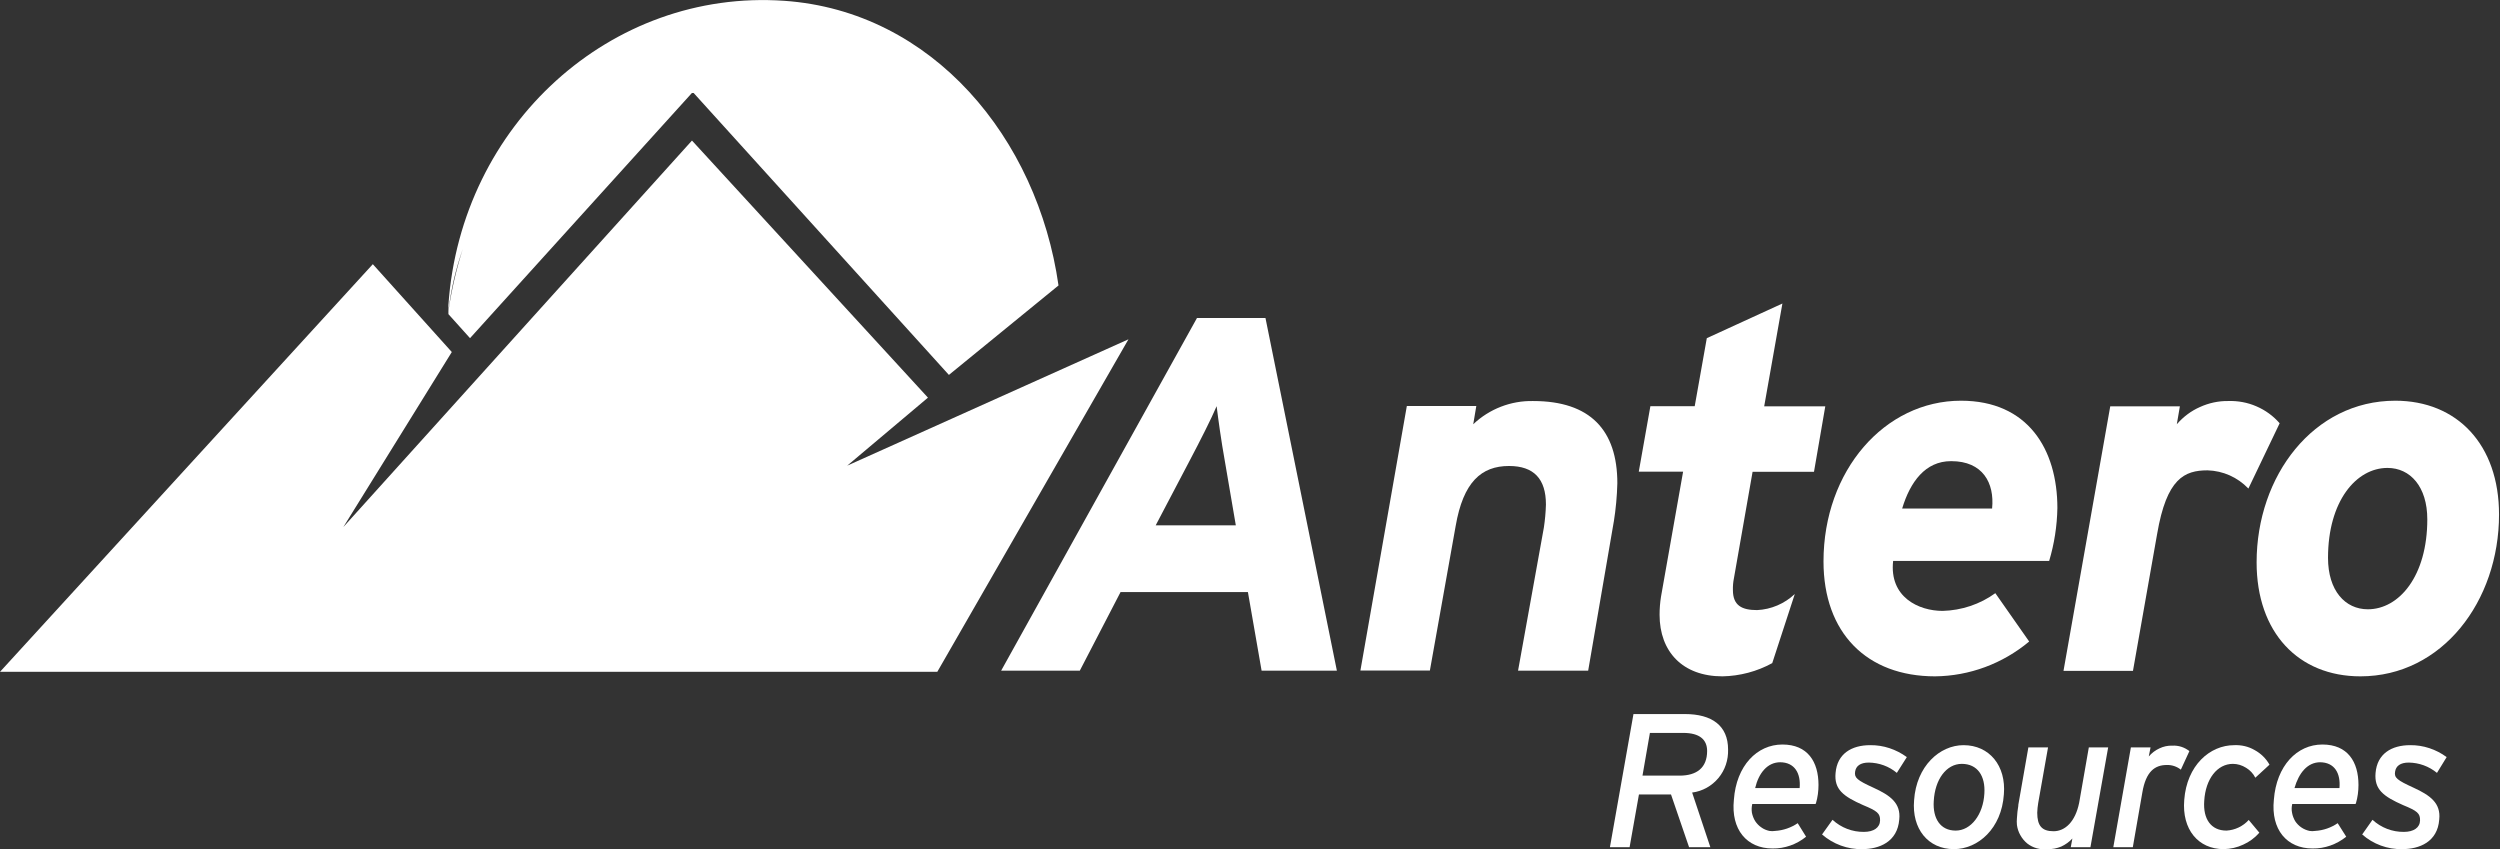
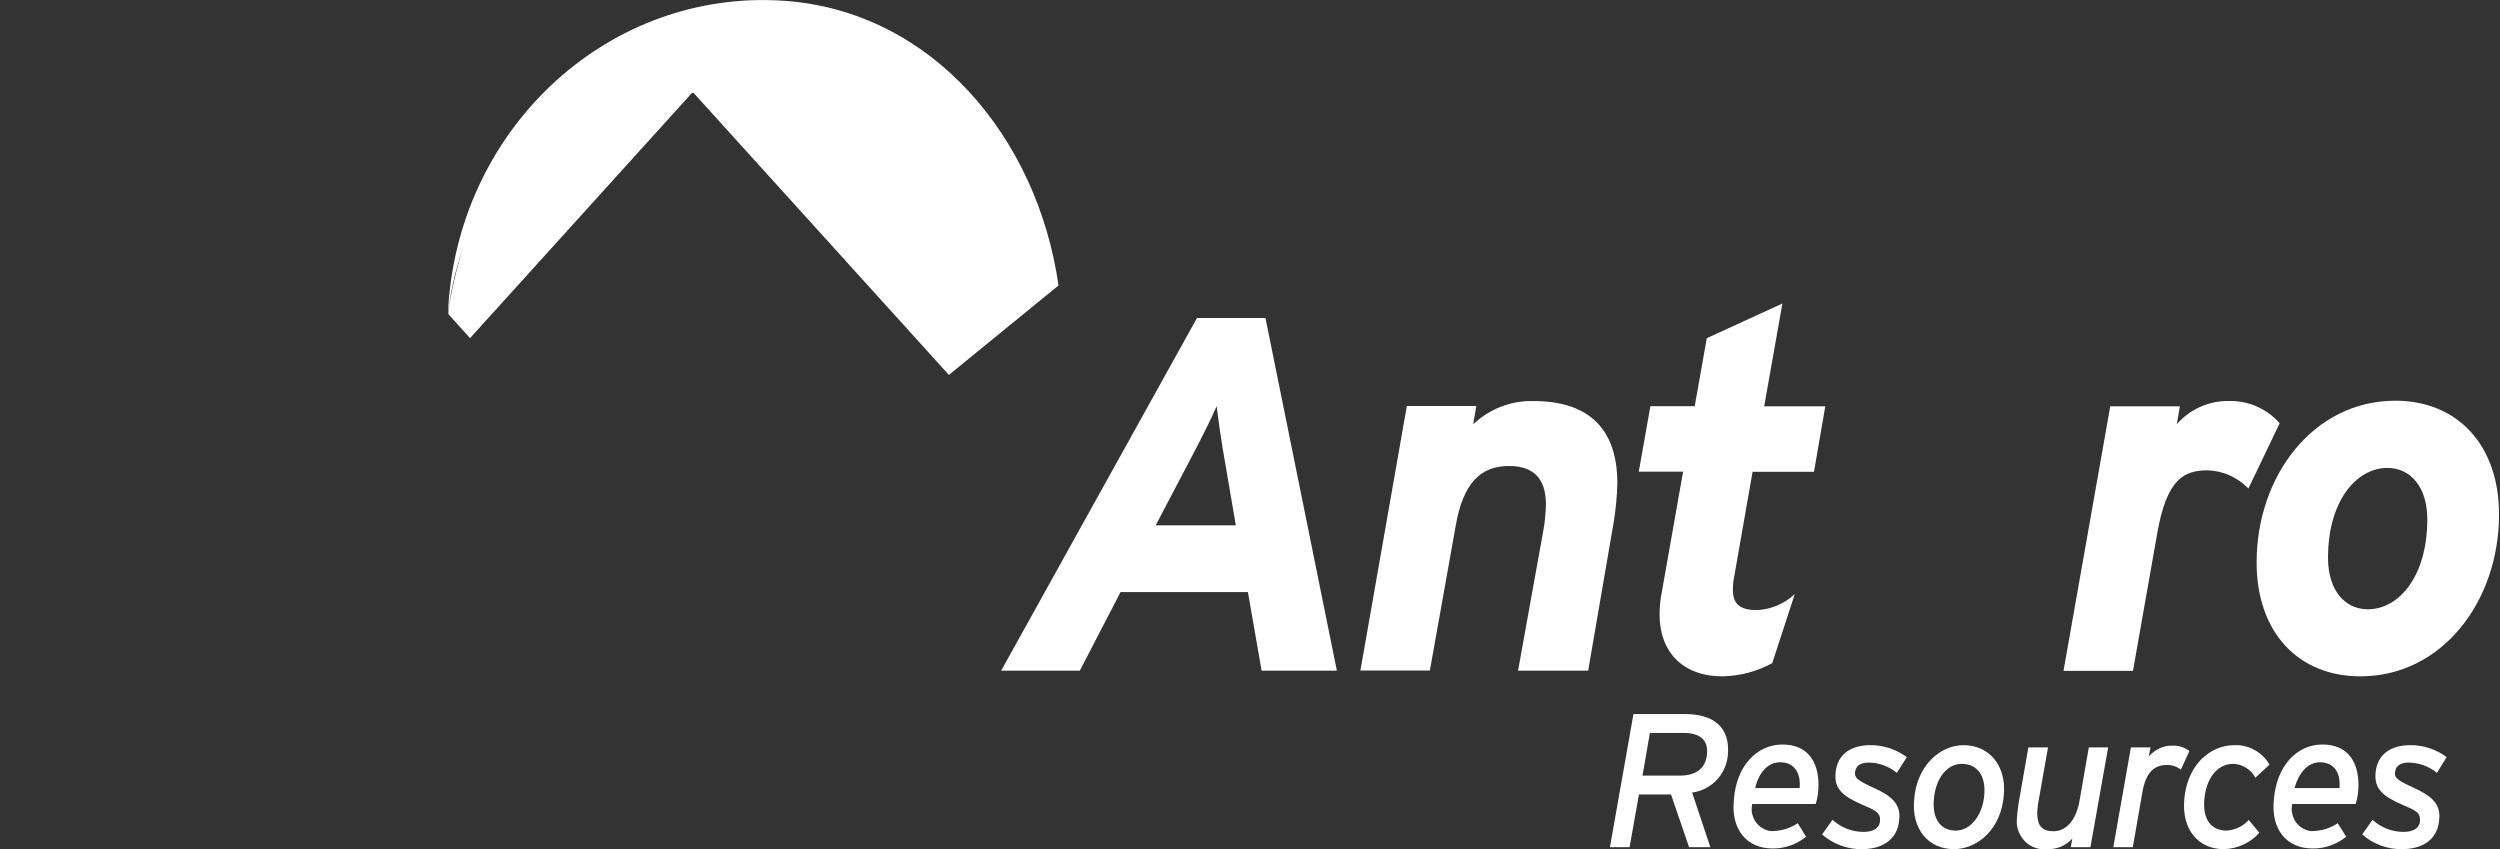
<svg xmlns="http://www.w3.org/2000/svg" version="1.2" viewBox="0 0 1551 527" width="1551" height="527">
  <rect x="0" y="0" width="1551" height="527" fill="#333333" stroke="none" />
  <title>AR_BIG</title>
  <style>
		.s0 { fill: #ffffff } 
	</style>
  <g id="Group 273">
    <g id="Group 20">
-       <path id="Path 200" class="s0" d="m213 327l67.3-108.6-49-54.5-231.3 252.9h581.5l118.6-206.3-174.5 78.4 50.1-42.2-146.4-159.5z" />
-     </g>
+       </g>
    <path id="Path 201" class="s0" d="m782.7 416.1l-8.5-48.8h-79l-25.3 48.8h-48.8l121.5-218.8h42.5l44.3 218.8zm-22.8-130c-2.3-12.8-4.1-26-5.1-34.1-3.4 8-10 21-16.9 34.1l-20.9 39.8h49.7z" />
    <path id="Path 202" class="s0" d="m1001.2 323.6l-15.9 92.5h-43.5l16-88.7q1.1-7.2 1.3-14.4c0-15.9-7.5-23.9-22.9-23.9-17.2 0-28.4 10-33.1 37.2l-16 89.7h-43.1l28.8-164.1h43.1l-1.9 11.3c10-9.5 23.4-14.7 37.2-14.4 35.4 0 52.2 18.1 52.2 51q-0.3 12-2.2 23.9" />
    <path id="Path 203" class="s0" d="m1125.4 292.7h-38.1l-11.6 66.2q-0.7 3.5-0.6 7.2c0 9.6 5.6 12.4 15 12.4 8.7-0.4 17.1-4 23.4-10l-14 42.9c-9.5 5.2-20.1 8-30.9 8.2-24.7 0-39-15.3-39-38.2q0-5.7 0.9-11.3l13.7-77.5h-27.5l7.2-40.6h27.5l7.5-42.2 46.9-21.5-11.3 63.8h37.9z" />
-     <path id="Path 204" class="s0" d="m1271.3 348h-96.8c-2.5 22.5 15.9 31 30.7 31 11.7-0.3 23.2-4.1 32.7-11l21 30c-16.4 13.7-37 21.4-58.4 21.6-42.3 0-69.2-26.9-69.2-71.3 0-56.3 37.9-99.7 85.3-99.7 41.4 0 59.8 30 59.8 66.6-0.2 11.1-1.9 22.1-5.1 32.8zm-60.9-61.9c-15.9 0-25.3 12.8-30.3 29.4h55.8c1.6-16-5.9-29.4-25.3-29.4" />
    <path id="Path 205" class="s0" d="m1394.9 303.1c-6.7-7-15.7-11-25.3-11.3-14.4 0-25.4 5-31.3 39.4l-15 85h-43.1l29-164.1h43.2l-1.9 11.1c4-4.6 8.9-8.3 14.4-10.7 5.5-2.5 11.5-3.8 17.5-3.7 6-0.2 12 0.9 17.5 3.3 5.6 2.4 10.5 6 14.4 10.5z" />
    <path id="Path 206" class="s0" d="m1486 248.6c38.4 0 64.4 27.2 64.4 70.6 0 53.8-35.3 100.4-86 100.4-38.5 0-64.4-27.2-64.4-70.7 0-53.7 35.3-100.3 86-100.3zm-17 129.4c19.4 0 36.9-20.6 36.9-55.8 0-20.3-10.6-31.9-24.7-31.9-19.4 0-36.9 20.6-36.9 55.8 0 20.3 10.6 31.9 24.7 31.9z" />
    <path id="Path 207" class="s0" d="m1061.1 525.6h-13.2l-11.2-32.7h-19.9l-5.8 32.7h-12.2l14.6-82.6h31.9c16.8 0 26.8 7.2 26.8 22 0.2 6.5-1.9 12.8-6 17.7-4.1 4.9-9.9 8.2-16.3 9zm-16.8-70.9h-20.7l-4.6 26.5h23c10.7 0 17.1-4.9 17.1-15.3 0-6.9-4.5-11.2-14.8-11.2z" />
    <path id="Path 208" class="s0" d="m1126.3 498.8h-39.2c-0.4 1.8-0.5 3.6-0.2 5.5 0.4 1.8 1 3.5 2 5.1 1 1.5 2.3 2.9 3.8 3.9 1.5 1.1 3.2 1.8 5 2.2q1.8 0.3 3.6 0c5-0.3 9.9-2 14-4.8l5.2 8.4c-5.9 4.8-13.3 7.4-20.8 7.3-16 0-25.9-11.8-24-30.2 1.5-21.2 14.4-34.3 30.1-34.3 15.7 0 22.4 10.7 22.4 25.1 0 3.8-0.5 7.7-1.6 11.4zm-21.8-25.9c-8 0-13.4 6.7-15.6 16h27.6c0.8-9-3-16-12.2-16" />
    <path id="Path 209" class="s0" d="m1176.8 479.5c-4.9-4.1-11-6.3-17.4-6.4-5.2 0-8 2.1-8.5 5.7-0.5 3.7 1.1 5.2 11.4 9.9 10.3 4.7 17.1 9.5 16 19.7-1.1 14-12.5 18.4-23 18.4-9.1 0.2-18-3.1-24.9-9.1l6.5-9.1c5.3 4.9 12.3 7.6 19.5 7.5 6 0 9.9-2.6 10-7.1 0.1-4.4-1.8-5.9-10.5-9.5-12.2-5.4-18.1-9.7-17.1-20 1-11.8 9.8-17.2 21.5-17.2 8.2-0.1 16.1 2.6 22.7 7.4z" />
    <path id="Path 210" class="s0" d="m1212.2 526.8c-16 0-26.2-12.6-24.7-30.3 1.4-21.2 15.9-34.2 30.7-34.2 16 0 26.5 12.8 25 30.5-1.4 21.2-16 34-31 34zm4.9-52.9c-9.6 0-16.7 9.7-17.4 23.1-0.7 10.8 4.1 18.3 13.6 18.3 9.5 0 17.1-10 17.8-23 0.7-10.8-4.2-18.4-14-18.4z" />
    <path id="Path 211" class="s0" d="m1252.1 499.7l6.3-36h12.2l-6.1 34.5q-0.5 3-0.6 6c0 8 2.8 11.5 10.1 11.5 7.2 0 13.5-5.9 15.9-17.6l6-34.4h12l-11 61.9h-12.2l1-5.4c-1.9 2.1-4.3 3.8-6.9 5-2.7 1.1-5.5 1.7-8.4 1.6-2.3 0.3-4.5 0.1-6.7-0.5q-3.3-0.9-6-3c-1.7-1.4-3.2-3.2-4.3-5.2-1.1-1.9-1.8-4.1-2.1-6.3q-0.2-2.1 0-4.2 0.2-4 0.9-8" />
    <path id="Path 212" class="s0" d="m1353 477.5c-2.4-1.9-5.5-3-8.7-2.9-7.4 0-13 4-15.2 17.1l-5.9 33.9h-12.1l10.9-61.9h12.2l-1.1 5.6c1.8-2.1 4-3.8 6.6-5 2.5-1.2 5.3-1.8 8-1.7 3.9-0.2 7.6 1 10.6 3.4z" />
    <path id="Path 213" class="s0" d="m1399.2 482.5c-1.3-2.6-3.3-4.7-5.8-6.2-2.4-1.5-5.2-2.4-8.1-2.4-9.7 0-17 9.3-17.8 23-0.8 11.2 4.2 18.4 13.8 18.4 5.3-0.3 10.3-2.7 13.8-6.6l6.6 7.9c-2.8 3.2-6.2 5.7-10 7.4-3.8 1.8-7.9 2.7-12.1 2.8-15.9 0-26-12.3-24.5-30.5 1.6-21.5 15.9-34 31-34 4.4-0.2 8.8 0.8 12.6 3 3.9 2.1 7.1 5.2 9.3 9.1z" />
    <path id="Path 214" class="s0" d="m1461.3 498.8h-39.2c-0.4 1.8-0.5 3.6-0.1 5.5 0.3 1.8 1 3.5 1.9 5.1 1 1.5 2.3 2.9 3.8 3.9 1.6 1.1 3.3 1.8 5.1 2.2q1.8 0.3 3.5 0c5.1-0.3 9.9-2 14-4.8l5.3 8.4c-6 4.8-13.3 7.4-20.9 7.3-16 0-25.9-11.8-24-30.2 1.6-21.2 14.4-34.3 30.1-34.3 15.7 0 22.4 10.7 22.4 25.1 0 3.8-0.5 7.7-1.6 11.4zm-21.8-25.9c-8 0-13.3 6.7-16 16h27.9c0.8-9-2.9-16-12.2-16" />
    <path id="Path 215" class="s0" d="m1511.9 479.5c-5-4.1-11.1-6.3-17.5-6.4-5.2 0-8 2.1-8.5 5.7-0.6 3.7 1.2 5.2 11.5 9.9 10.2 4.7 17 9.5 15.9 19.7-1 14-12.4 18.4-23 18.4-9.1 0.2-18-3.1-24.8-9.1l6.4-9.1c5.3 4.9 12.3 7.6 19.5 7.5 6 0 9.9-2.6 10-7.1 0.1-4.4-1.7-5.9-10.5-9.5-12.2-5.4-18-9.7-17.1-20 1-11.8 9.8-17.2 21.5-17.2 8.1-0.1 16.1 2.6 22.6 7.4z" />
    <path id="Path 216" class="s0" d="m486.5 0.5c-107.5-7.5-200.5 76.9-208.3 188.6v5.8l13.4 14.9 138.2-152.7 158.9 175.5 68-55.5c-13-91.4-78.2-170.2-170.2-176.6zm-199.4 154c-4 12.6-7 25.5-8.9 38.6 1.5-13.2 4.5-26.1 8.9-38.6z" />
  </g>
</svg>